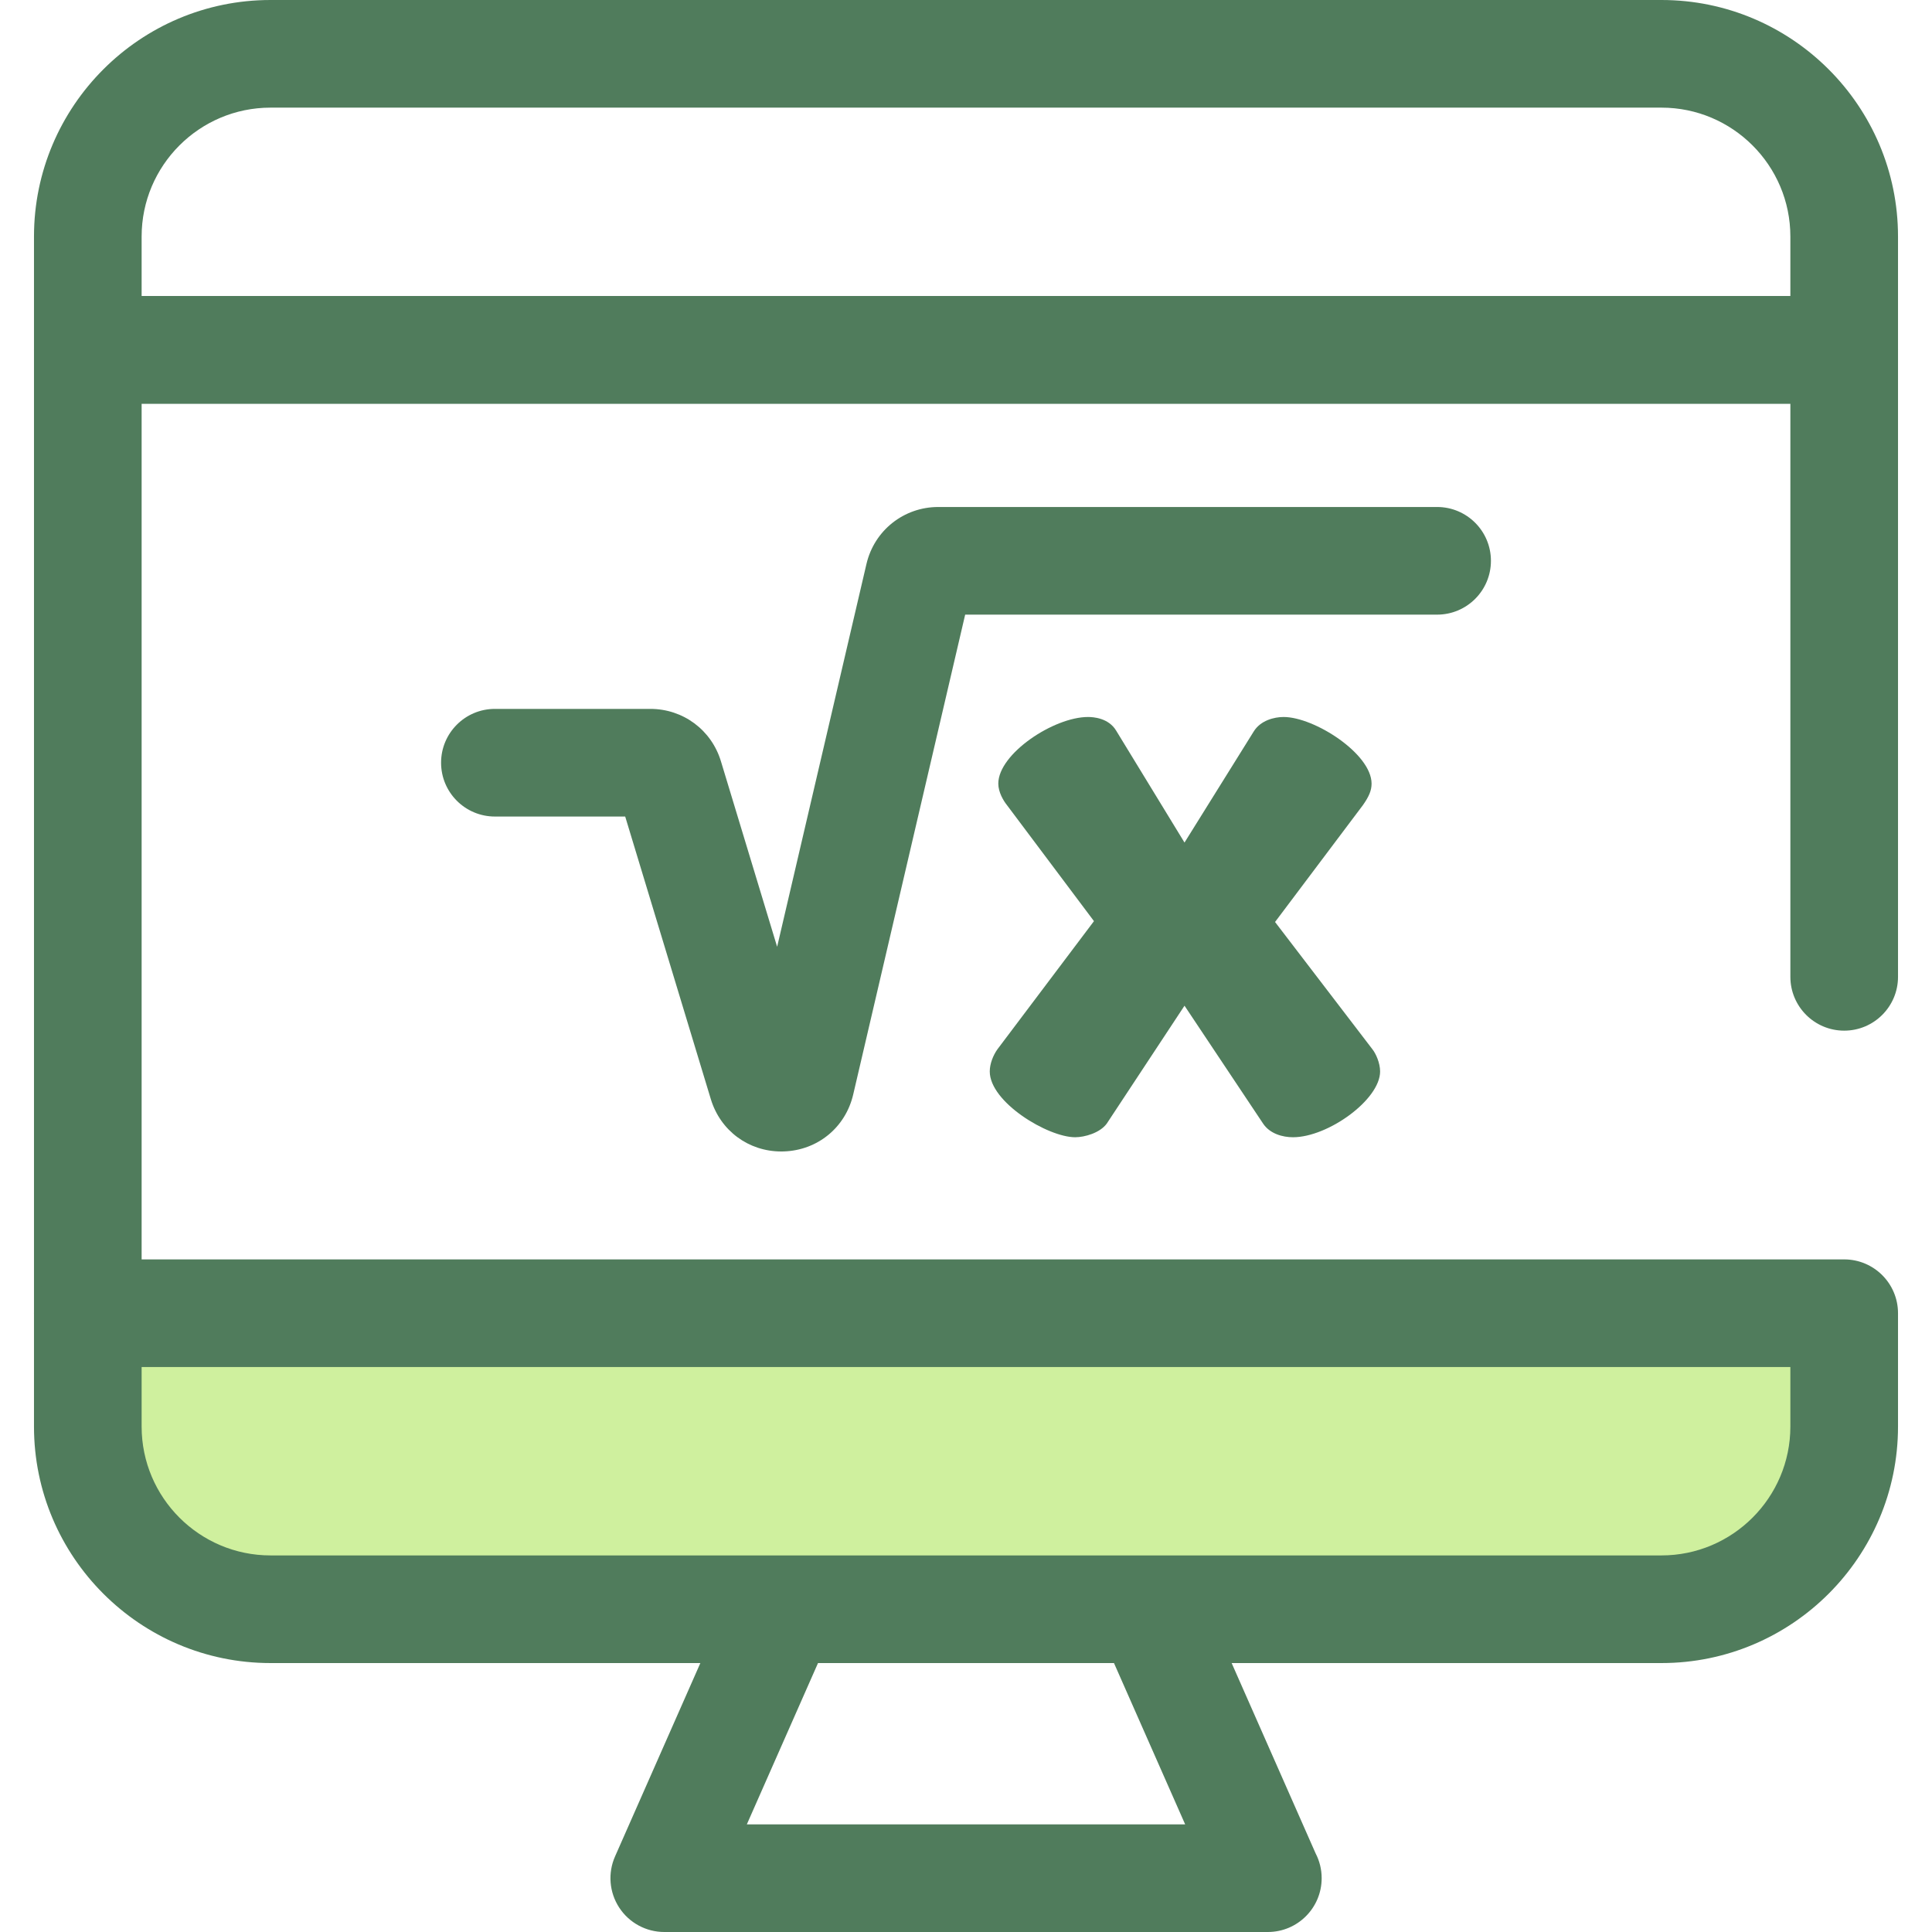
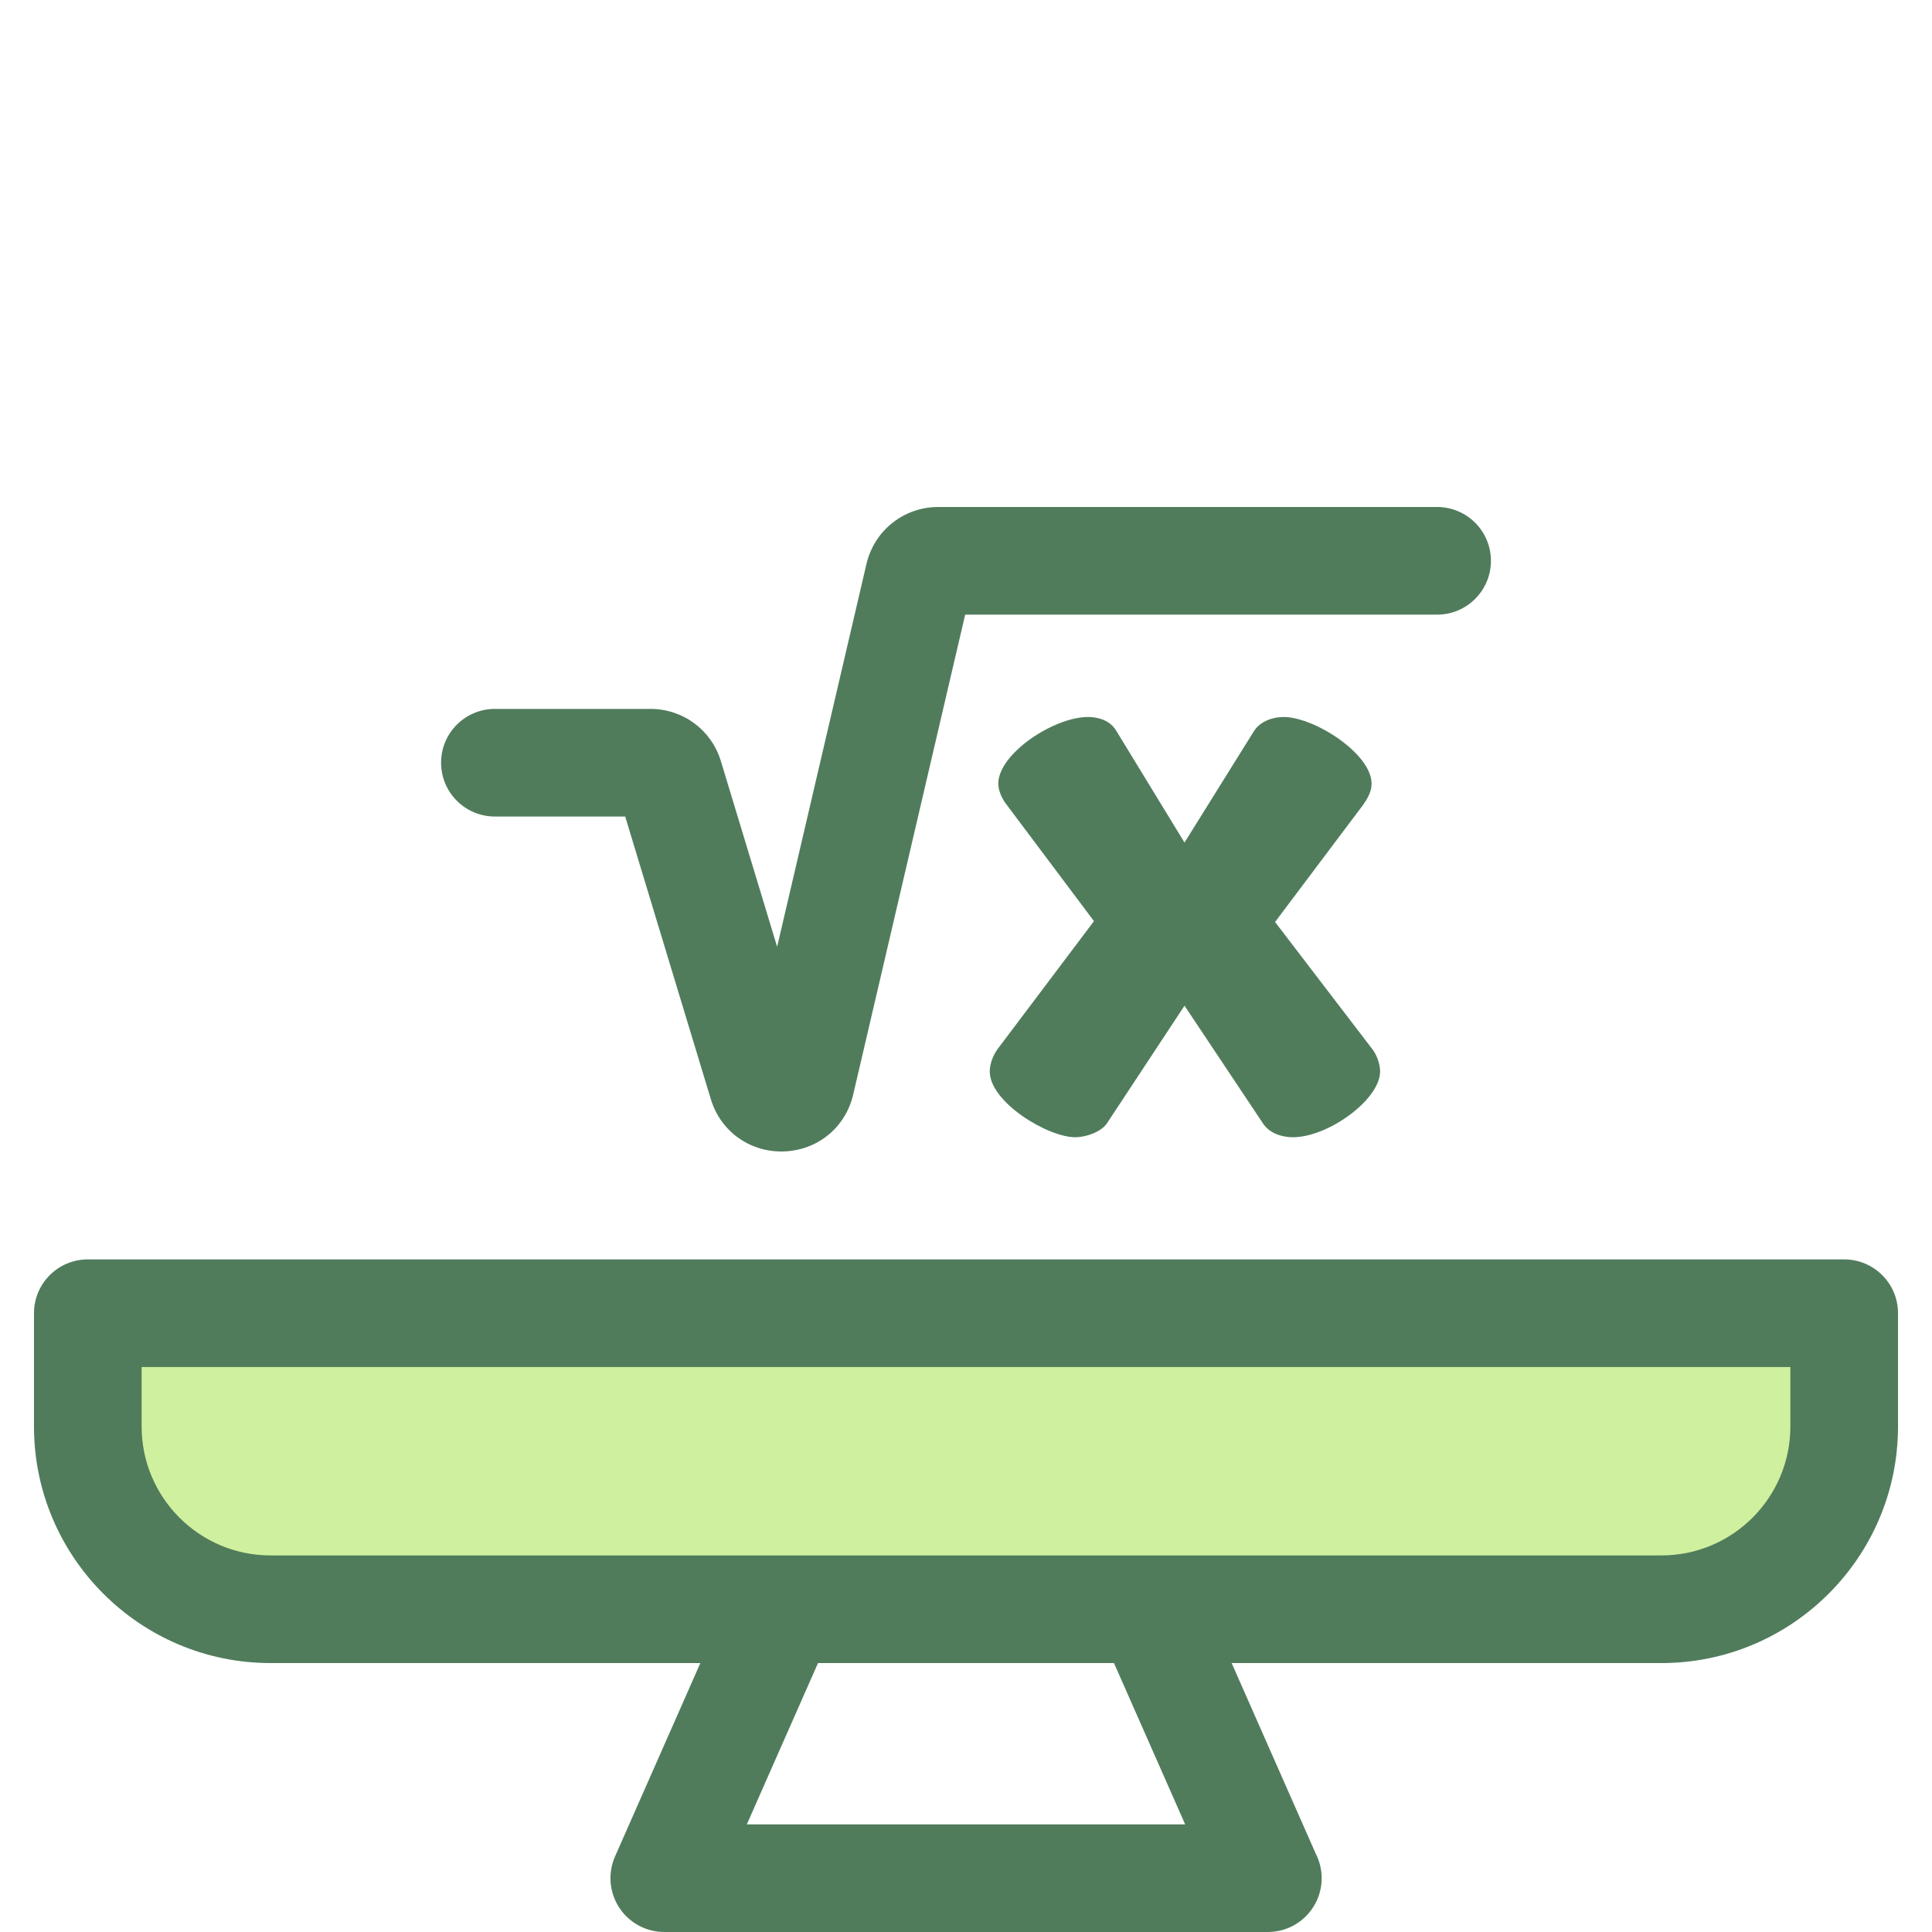
<svg xmlns="http://www.w3.org/2000/svg" height="800px" width="800px" version="1.1" id="Layer_1" viewBox="0 0 512 512" xml:space="preserve">
  <g>
    <path style="fill:#507C5C;" d="M335.991,512c-0.01-0.001-0.02-0.001-0.029,0H176.039c-4.821,0-9.317-2.436-11.948-6.476 c-2.633-4.038-3.047-9.134-1.1-13.546l42.794-96.991c2.281-5.169,7.4-8.505,13.05-8.505h74.334c5.651,0,10.769,3.336,13.05,8.505 l42.431,96.171c1.026,1.968,1.605,4.205,1.605,6.578C350.254,505.613,343.868,512,335.991,512z M197.922,483.473h116.155 l-30.207-68.464h-55.741L197.922,483.473z" />
-     <path style="fill:#507C5C;" d="M23.27,362.28c-7.878,0-14.263-6.387-14.263-14.263V92.712c0-7.876,6.386-14.263,14.263-14.263 h465.46c7.876,0,14.263,6.387,14.263,14.263v166.158c0,7.876-6.387,14.263-14.263,14.263s-14.263-6.387-14.263-14.263V106.975 H37.533v241.041C37.533,355.894,31.148,362.28,23.27,362.28z" />
  </g>
  <path style="fill:#CFF09E;" d="M71.688,426.467h368.623c26.741,0,48.418-21.678,48.418-48.419v-30.03H23.27v30.03 C23.27,404.789,44.949,426.467,71.688,426.467z" />
  <g>
    <path style="fill:#507C5C;" d="M440.312,440.729H71.688c-34.563,0-62.682-28.119-62.682-62.68v-30.032 c0-7.876,6.386-14.263,14.263-14.263h465.46c7.876,0,14.263,6.387,14.263,14.263v30.032 C502.993,412.61,474.876,440.729,440.312,440.729z M37.533,362.28v15.768c0,18.832,15.322,34.154,34.155,34.154h368.623 c18.833,0,34.155-15.322,34.155-34.154V362.28L37.533,362.28L37.533,362.28z" />
-     <path style="fill:#507C5C;" d="M488.73,106.975H23.27c-7.878,0-14.263-6.387-14.263-14.263V62.68C9.007,28.119,37.125,0,71.688,0 h368.623c34.563,0,62.682,28.119,62.682,62.68v30.032C502.993,100.588,496.608,106.975,488.73,106.975z M37.533,78.449h436.933 V62.68c0-18.832-15.322-34.154-34.155-34.154H71.688c-18.833,0-34.155,15.322-34.155,34.154V78.449z" />
    <path style="fill:#507C5C;" d="M264.333,278.066l25.579-33.954l-23.088-30.785c-0.906-1.133-2.264-3.395-2.264-5.66 c0-7.923,14.714-17.657,23.768-17.657c1.358,0,5.431,0.227,7.47,3.621l18.109,29.654l18.336-29.427 c1.81-2.943,5.431-3.848,7.922-3.848c8.149,0,23.316,9.733,23.316,17.657c0,1.811-0.679,3.395-2.264,5.66l-23.316,31.01 l25.805,33.729c0.906,1.133,2.037,3.621,2.037,5.885c0,7.47-13.808,17.43-23.088,17.43c-2.717,0-6.112-0.904-7.923-3.621 l-20.825-31.238l-20.599,31.238c-1.81,2.49-5.885,3.621-8.374,3.621c-7.243,0-22.636-9.28-22.636-17.43 C262.296,281.914,263.202,279.649,264.333,278.066z" />
    <path style="fill:#507C5C;" d="M207.041,305.152c-8.681,0-16.133-5.507-18.669-13.878l-22.689-74.883h-34.53 c-7.878,0-14.263-6.387-14.263-14.263c0-7.876,6.386-14.263,14.263-14.263h41.194c8.674,0,16.19,5.577,18.705,13.877l14.898,49.169 l23.67-101.448c2.075-8.892,9.902-15.103,19.033-15.103h132.196c7.876,0,14.263,6.387,14.263,14.263s-6.387,14.263-14.263,14.263 H255.78L226.11,290.047c-2.038,8.736-9.432,14.803-18.398,15.094C207.487,305.148,207.263,305.152,207.041,305.152z" />
  </g>
</svg>